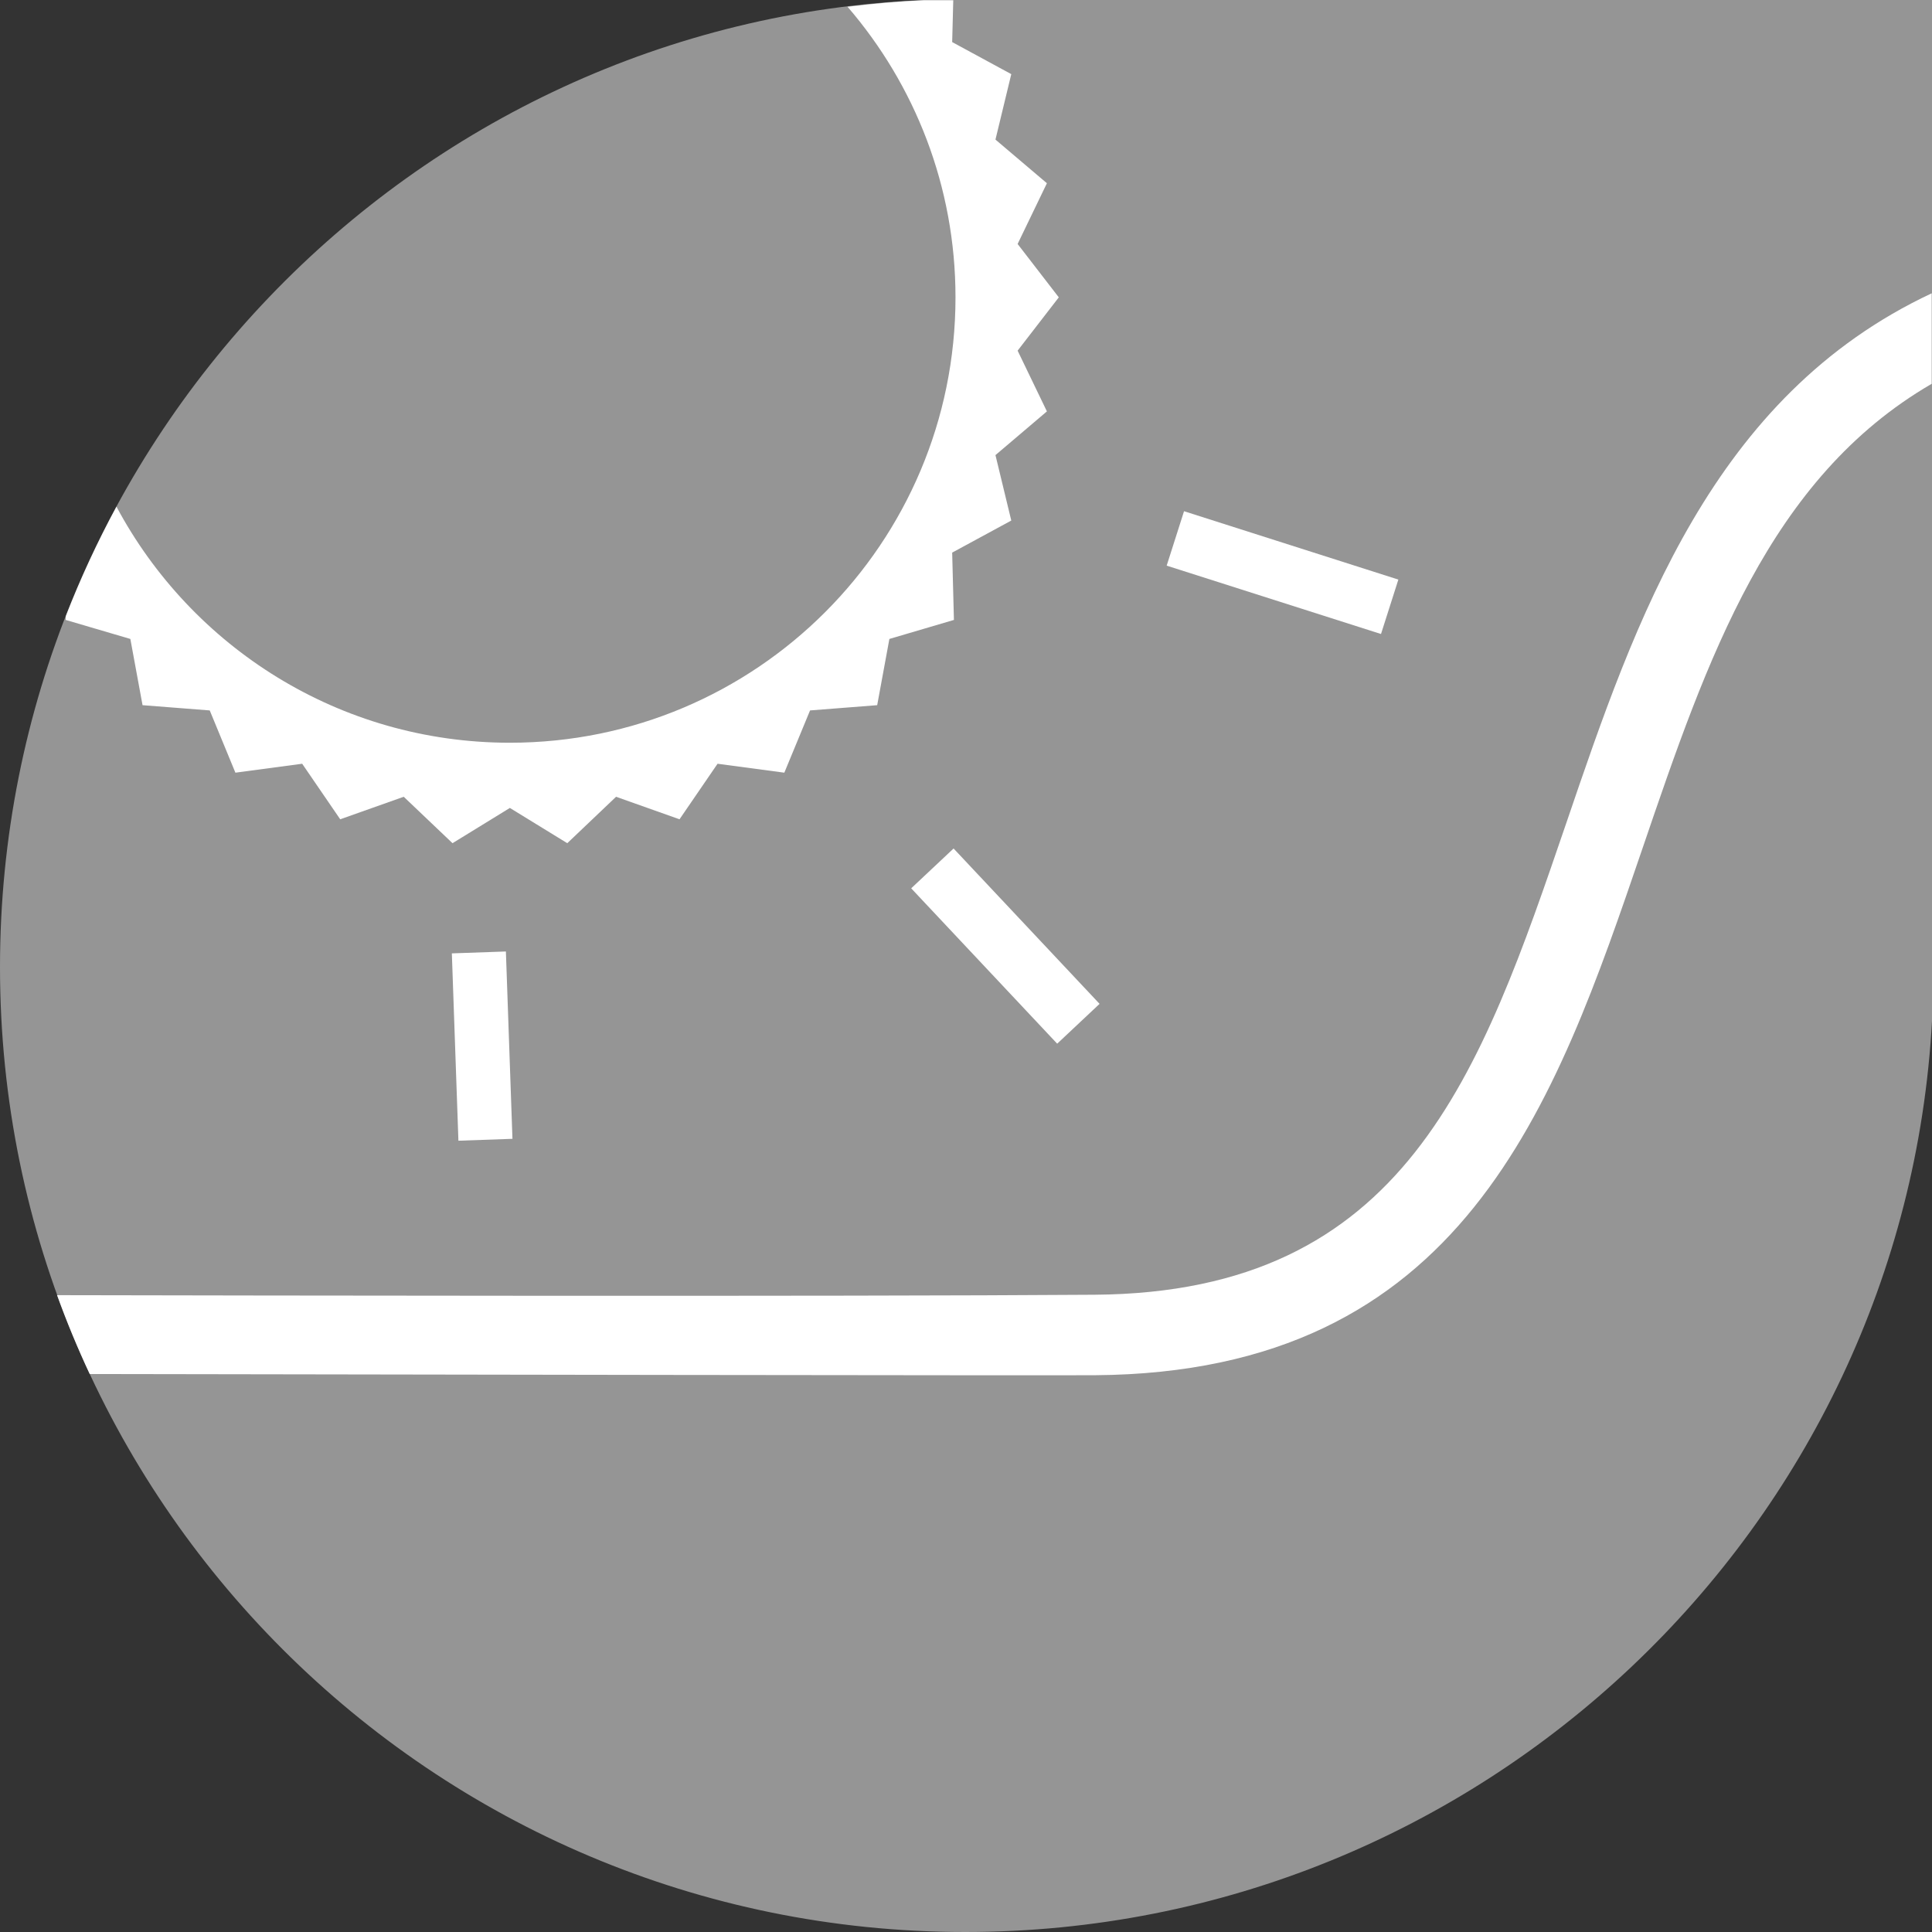
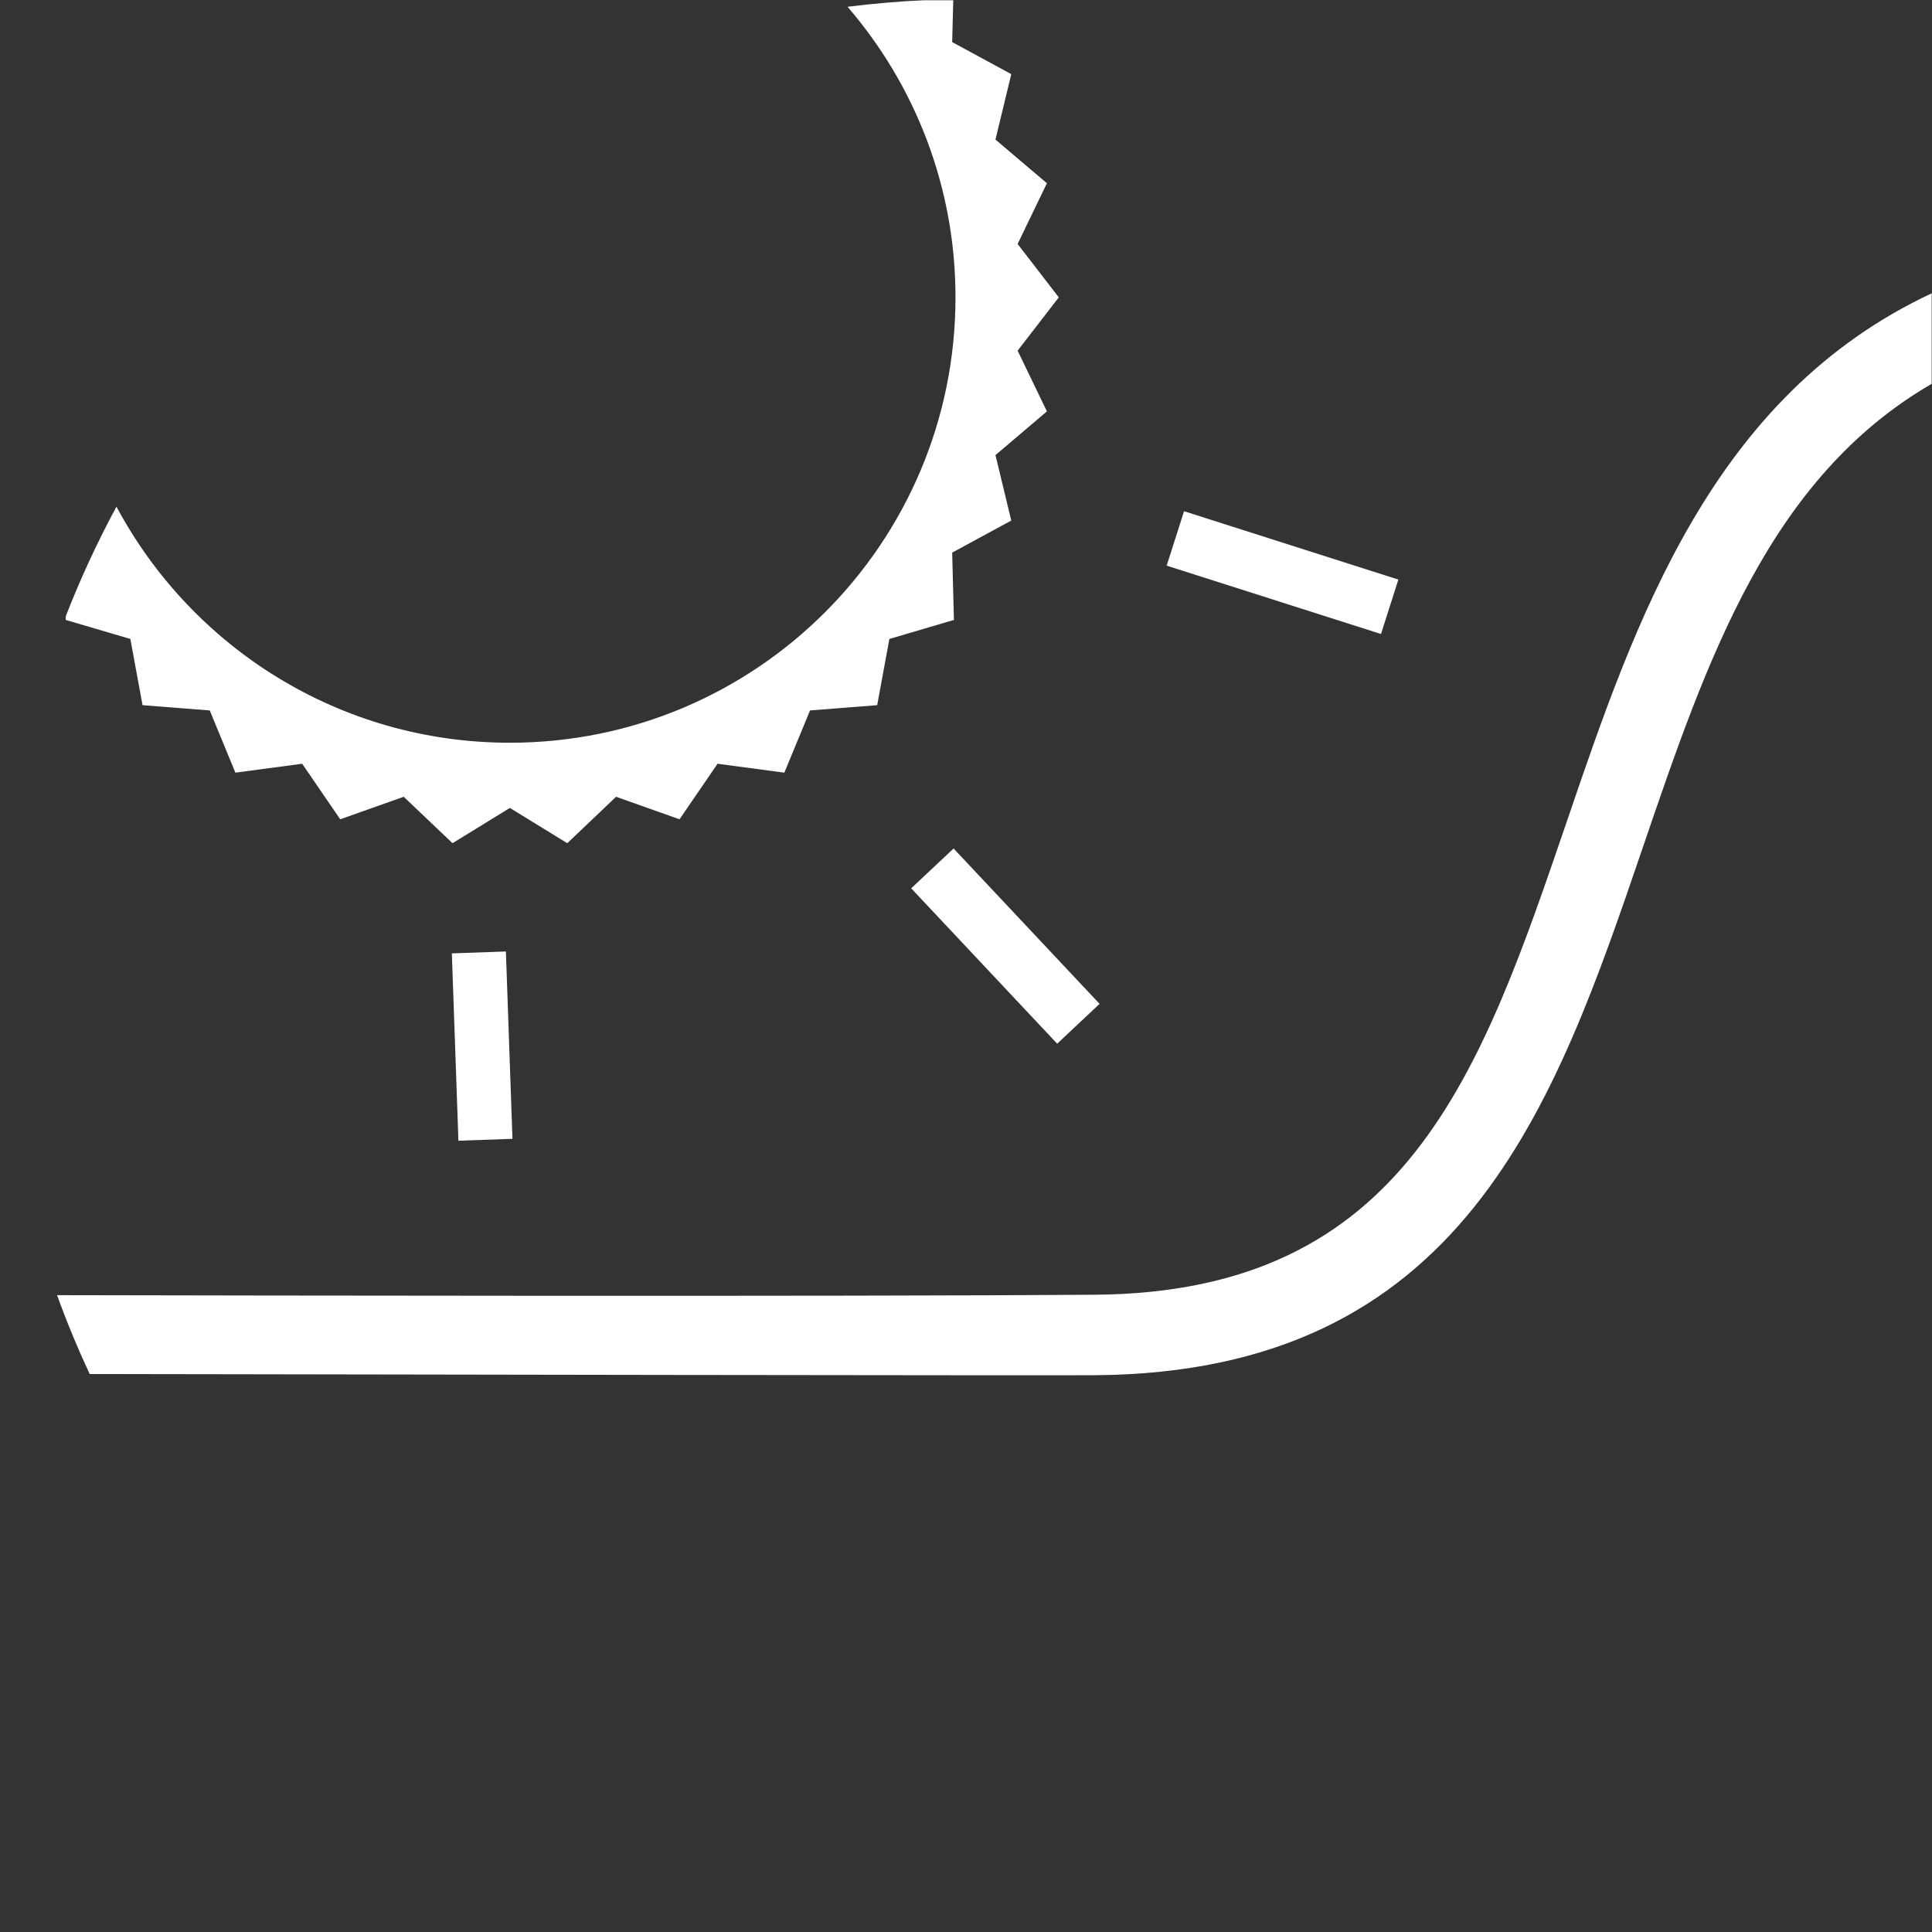
<svg xmlns="http://www.w3.org/2000/svg" version="1.1" id="Layer_1" x="0px" y="0px" width="32px" height="32px" viewBox="0 0 32 32" enable-background="new 0 0 32 32" xml:space="preserve">
  <rect x="0" y="0" width="32" height="32" fill="#333333" stroke="none" />
  <g>
-     <path fill="#959595" d="M32.001,0H15.308l0,0C6.793,0.357,0,7.419,0,16.018C0,24.845,7.158,32,15.988,32   c8.538,0,15.56-6.688,16.013-15.107v-0.002V0L32.001,0z" />
-   </g>
+     </g>
  <g>
    <rect x="14.888" y="15.197" transform="matrix(-0.685 -0.729 0.729 -0.685 16.63 38.55)" fill="#FFFFFF" width="3.53" height="0.963" />
    <rect x="6.438" y="16.875" transform="matrix(-0.035 -0.999 0.999 -0.035 -9.04 25.916)" fill="#FFFFFF" width="3.106" height="0.896" />
    <rect x="19.395" y="9.007" transform="matrix(-0.953 -0.304 0.304 -0.953 38.619 24.981)" fill="#FFFFFF" width="3.725" height="0.946" />
    <path fill="#FFFFFF" d="M2.159,10.583l0.202,1.097l1.113,0.087l0.425,1.031l1.106-0.148l0.63,0.92l1.052-0.373l0.808,0.769   l0.95-0.584l0.951,0.584l0.808-0.769l1.051,0.373l0.63-0.92l1.106,0.148l0.426-1.031l1.112-0.087l0.202-1.097l1.069-0.315   l-0.029-1.115l0.979-0.531l-0.262-1.084l0.852-0.724l-0.485-1.006l0.682-0.883l-0.682-0.884l0.485-1.006l-0.852-0.723l0.262-1.084   l-0.979-0.531l0.018-0.693h-0.485h-0.001c-0.426,0.018-0.848,0.057-1.265,0.108c1.113,1.292,1.788,2.973,1.788,4.813   c0,4.075-3.303,7.377-7.381,7.377c-2.823,0-5.273-1.584-6.516-3.91C1.613,8.977,1.333,9.581,1.09,10.205l-0.002,0.063L2.159,10.583   z" />
    <path fill="#FFFFFF" d="M18.134,22.778c6.108-0.044,7.616-4.465,9.076-8.741c1.066-3.125,2.091-6.116,4.785-7.68V4.858   c-3.64,1.706-4.905,5.409-6.044,8.75c-1.431,4.186-2.662,7.801-7.825,7.837c-4.273,0.031-14.049,0.013-17.181,0.007   c0.161,0.445,0.342,0.881,0.541,1.306C5.717,22.766,17.294,22.784,18.134,22.778z" />
  </g>
</svg>